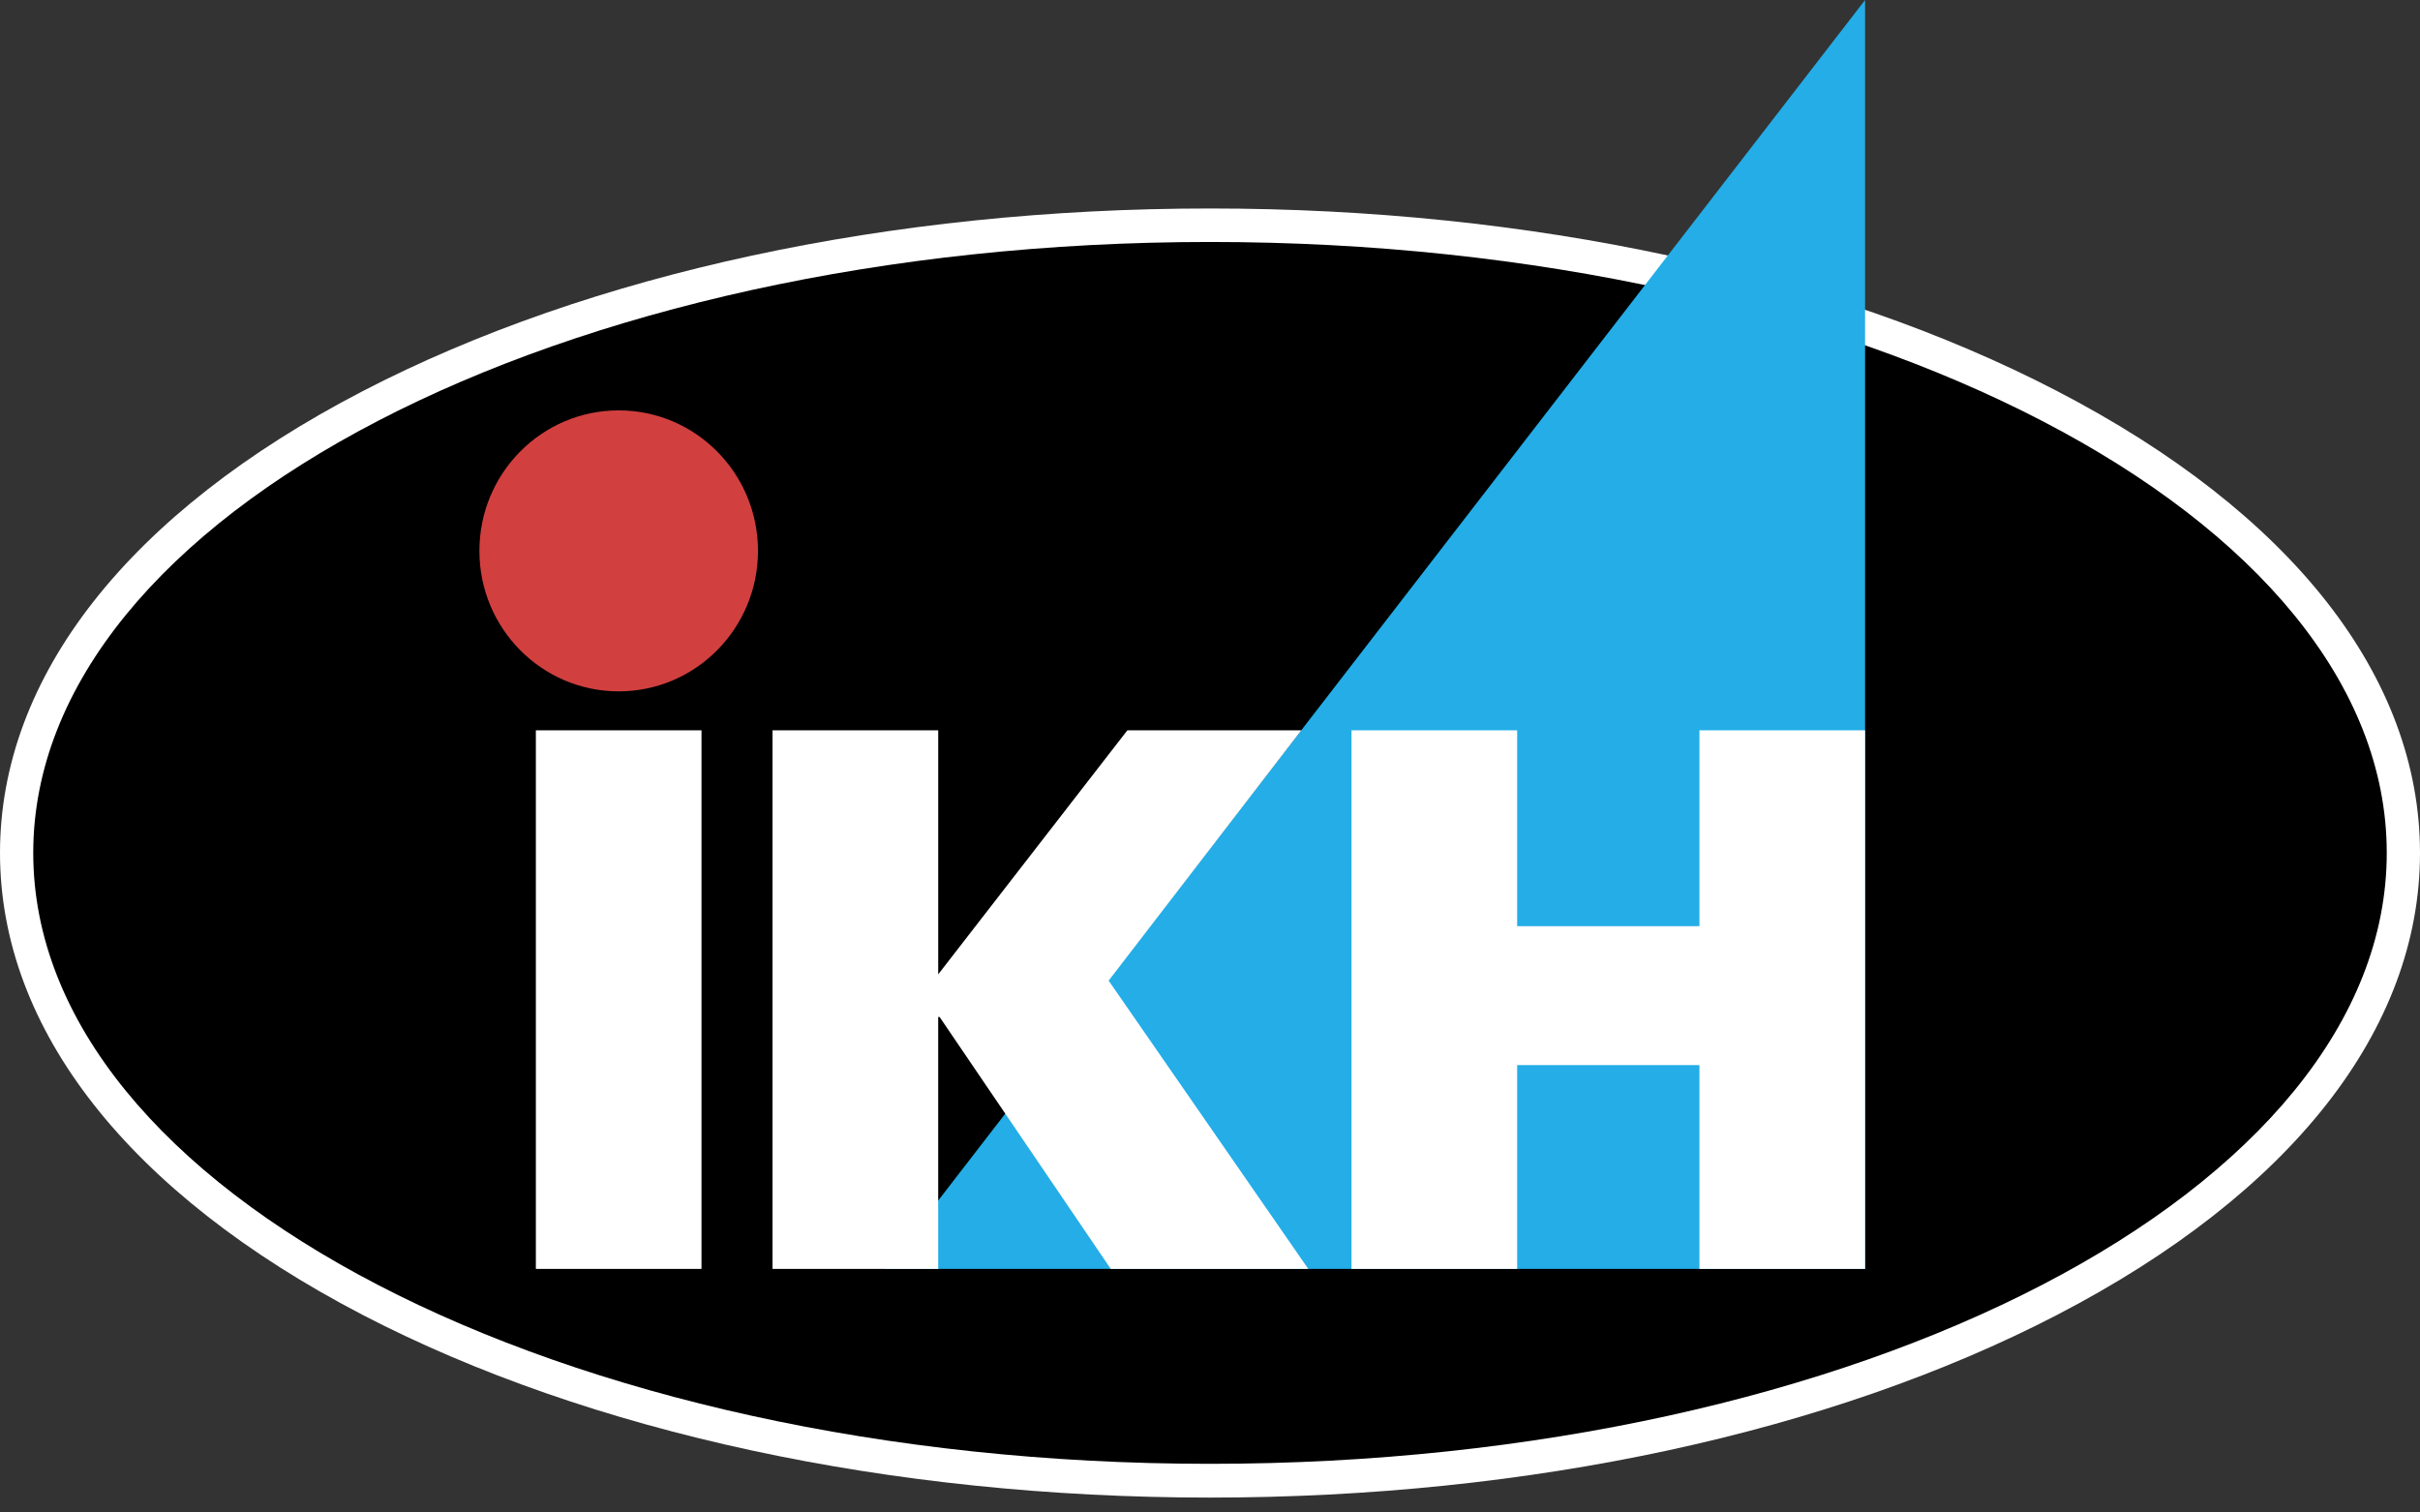
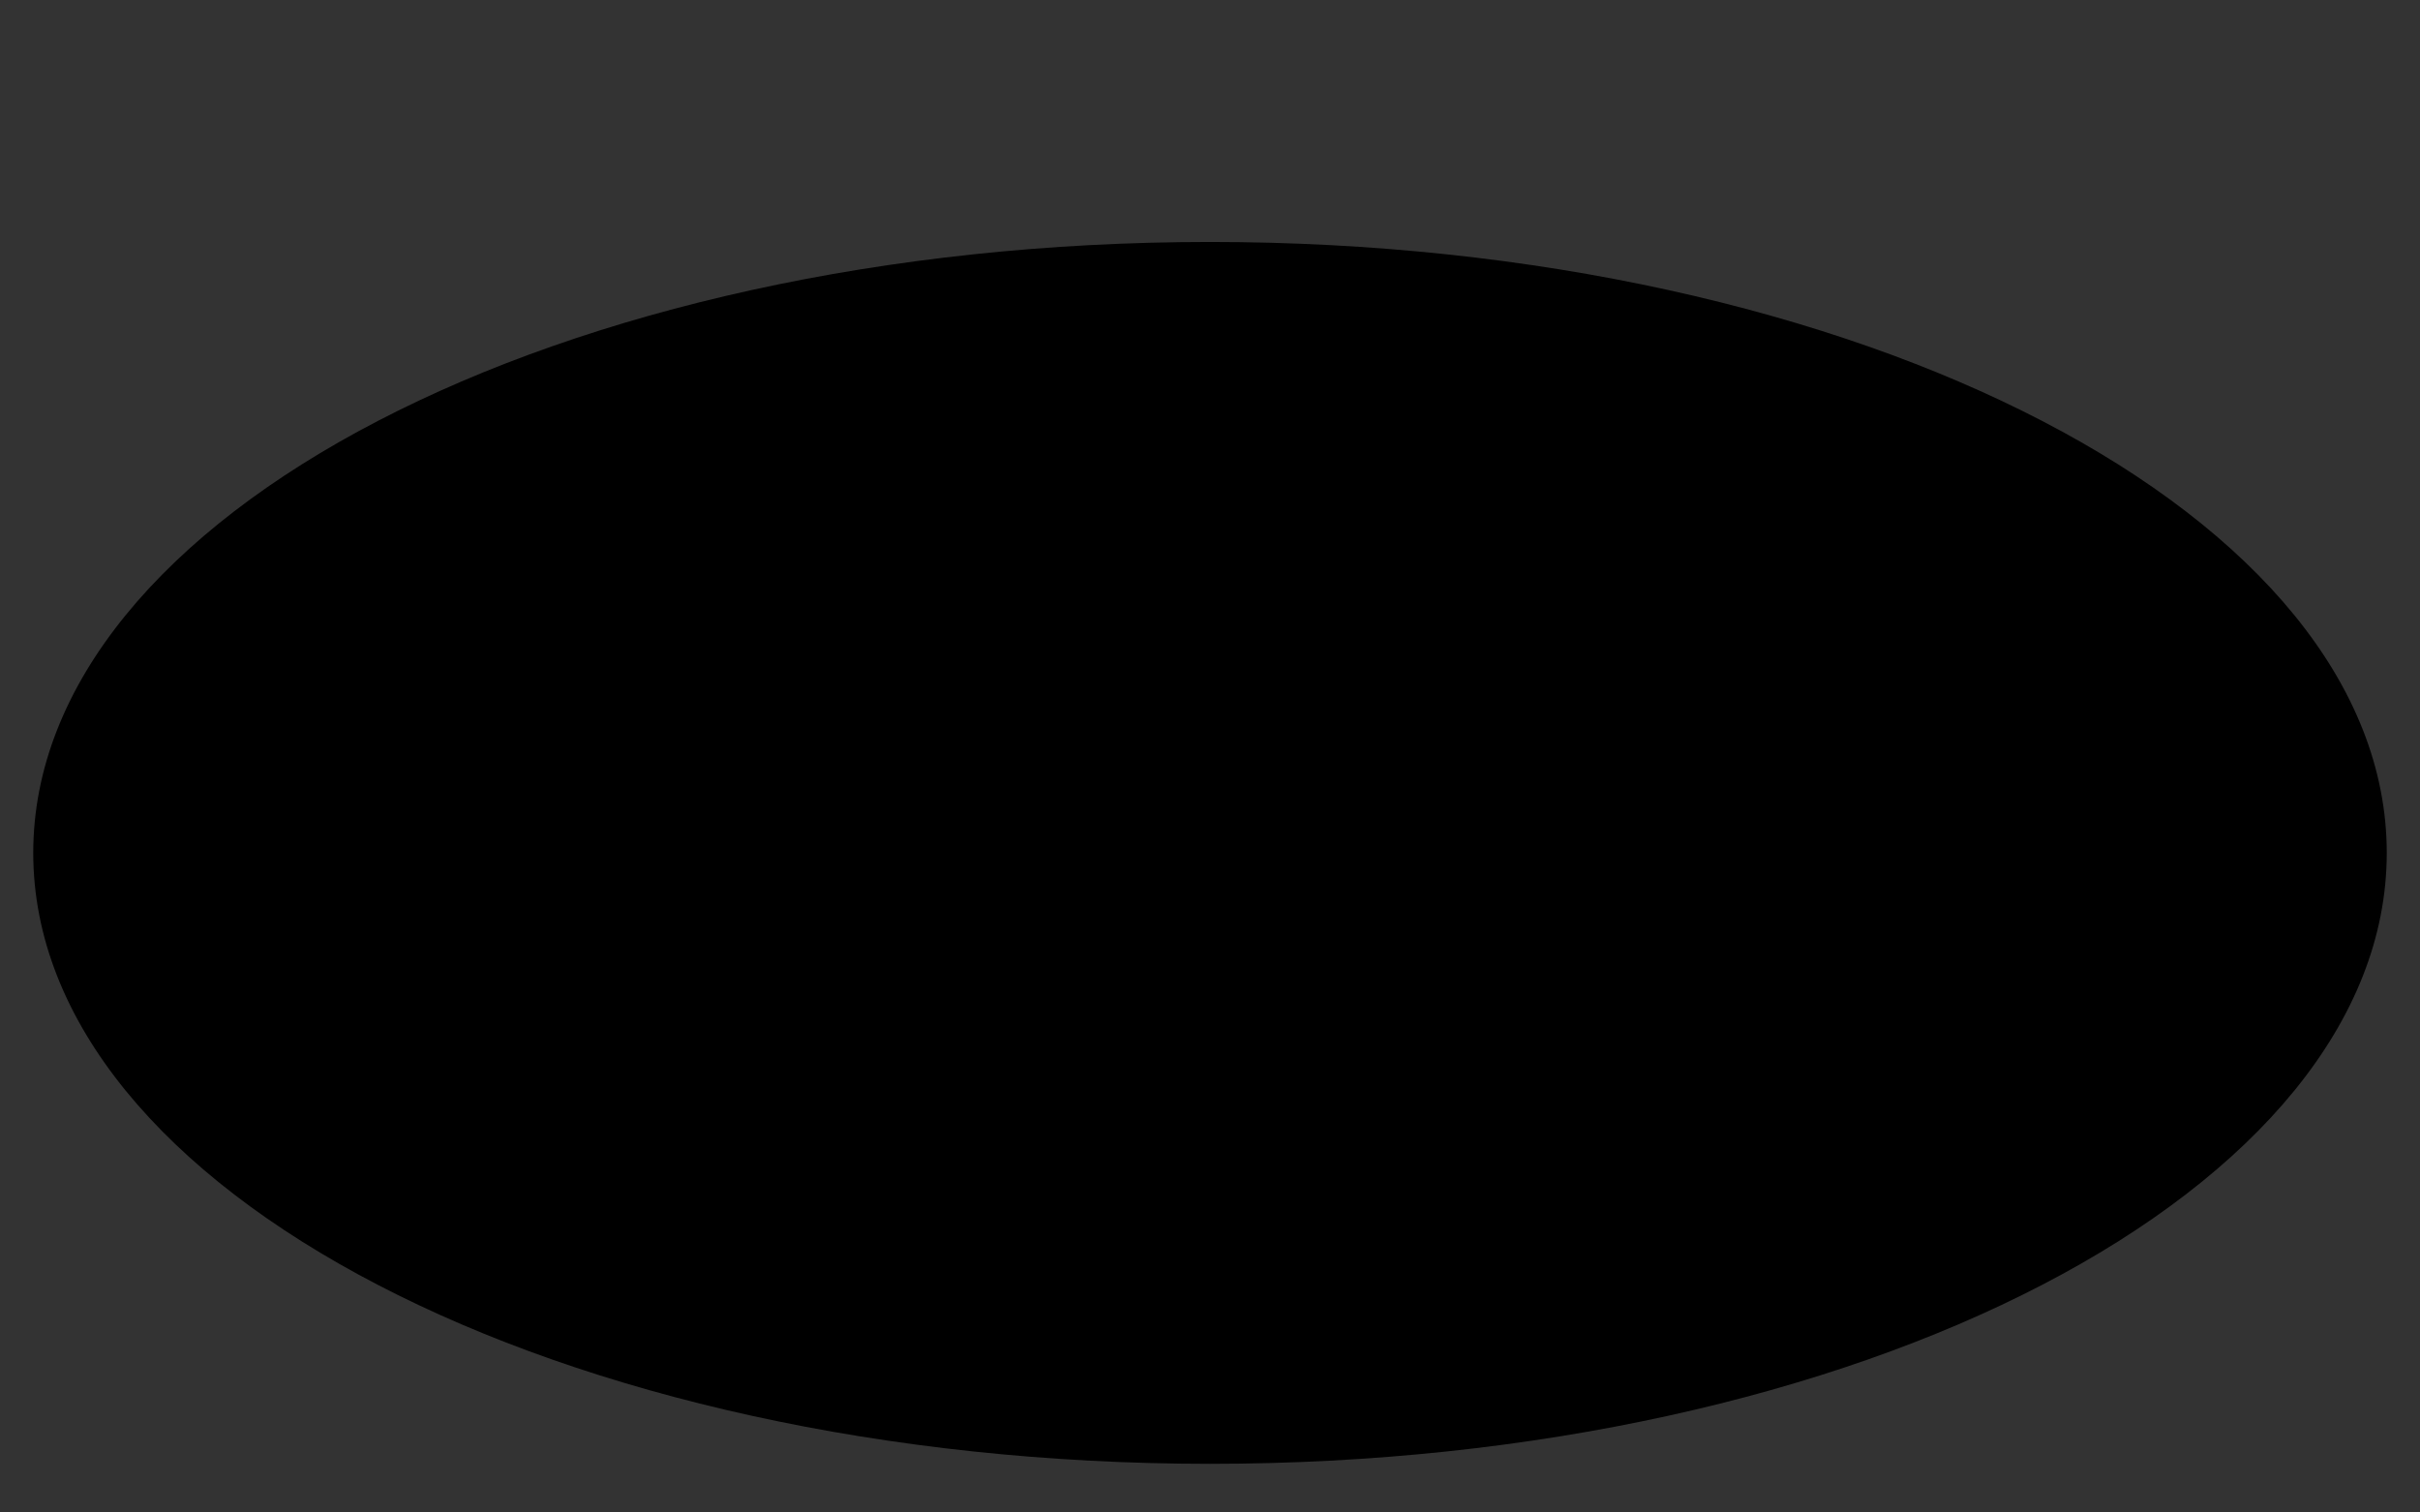
<svg xmlns="http://www.w3.org/2000/svg" width="160" height="100" viewBox="0 0 160 100" fill="none">
  <rect x="0" y="0" width="160" height="100" fill="#333333" stroke="none" />
-   <path d="M80 99.015c-21.124 0-41.026-4.29-56.022-12.078C8.516 78.894 0 68.05 0 56.39s8.516-22.507 23.978-30.528C38.996 18.074 58.876 13.784 80 13.784c21.125 0 41.018 4.282 56.018 12.078C151.484 33.89 160 44.734 160 56.398c0 11.663-8.516 22.503-23.982 30.532-15 7.78-34.893 12.085-56.018 12.085z" fill="#fff" />
  <path d="M80 96.783c42.969 0 77.802-18.084 77.802-40.393 0-22.308-34.833-40.392-77.802-40.392-42.969 0-77.802 18.084-77.802 40.392C2.198 78.7 37.03 96.783 80 96.783z" fill="#000" />
-   <path d="M40.905 45.71c5.086 0 9.209-4.159 9.209-9.289s-4.123-9.288-9.21-9.288c-5.085 0-9.208 4.159-9.208 9.288 0 5.13 4.123 9.288 9.209 9.288z" fill="#D1403F" />
-   <path d="M123.311 0v83.897H58.538L123.311 0z" fill="#24ADE7" />
-   <path d="M51.077 83.897h10.952v-16.66h.092l11.319 16.66h13.058L73.3 64.837l12.74-16.553H74.538L62.03 64.42V48.284H51.077v35.613zM89.355 83.897h10.953V70.422h12.051v13.475h10.952V48.284h-10.952v12.95h-12.051v-12.95H89.355v35.613zM46.381 48.284H35.429v35.613H46.38V48.284z" fill="#fff" />
</svg>